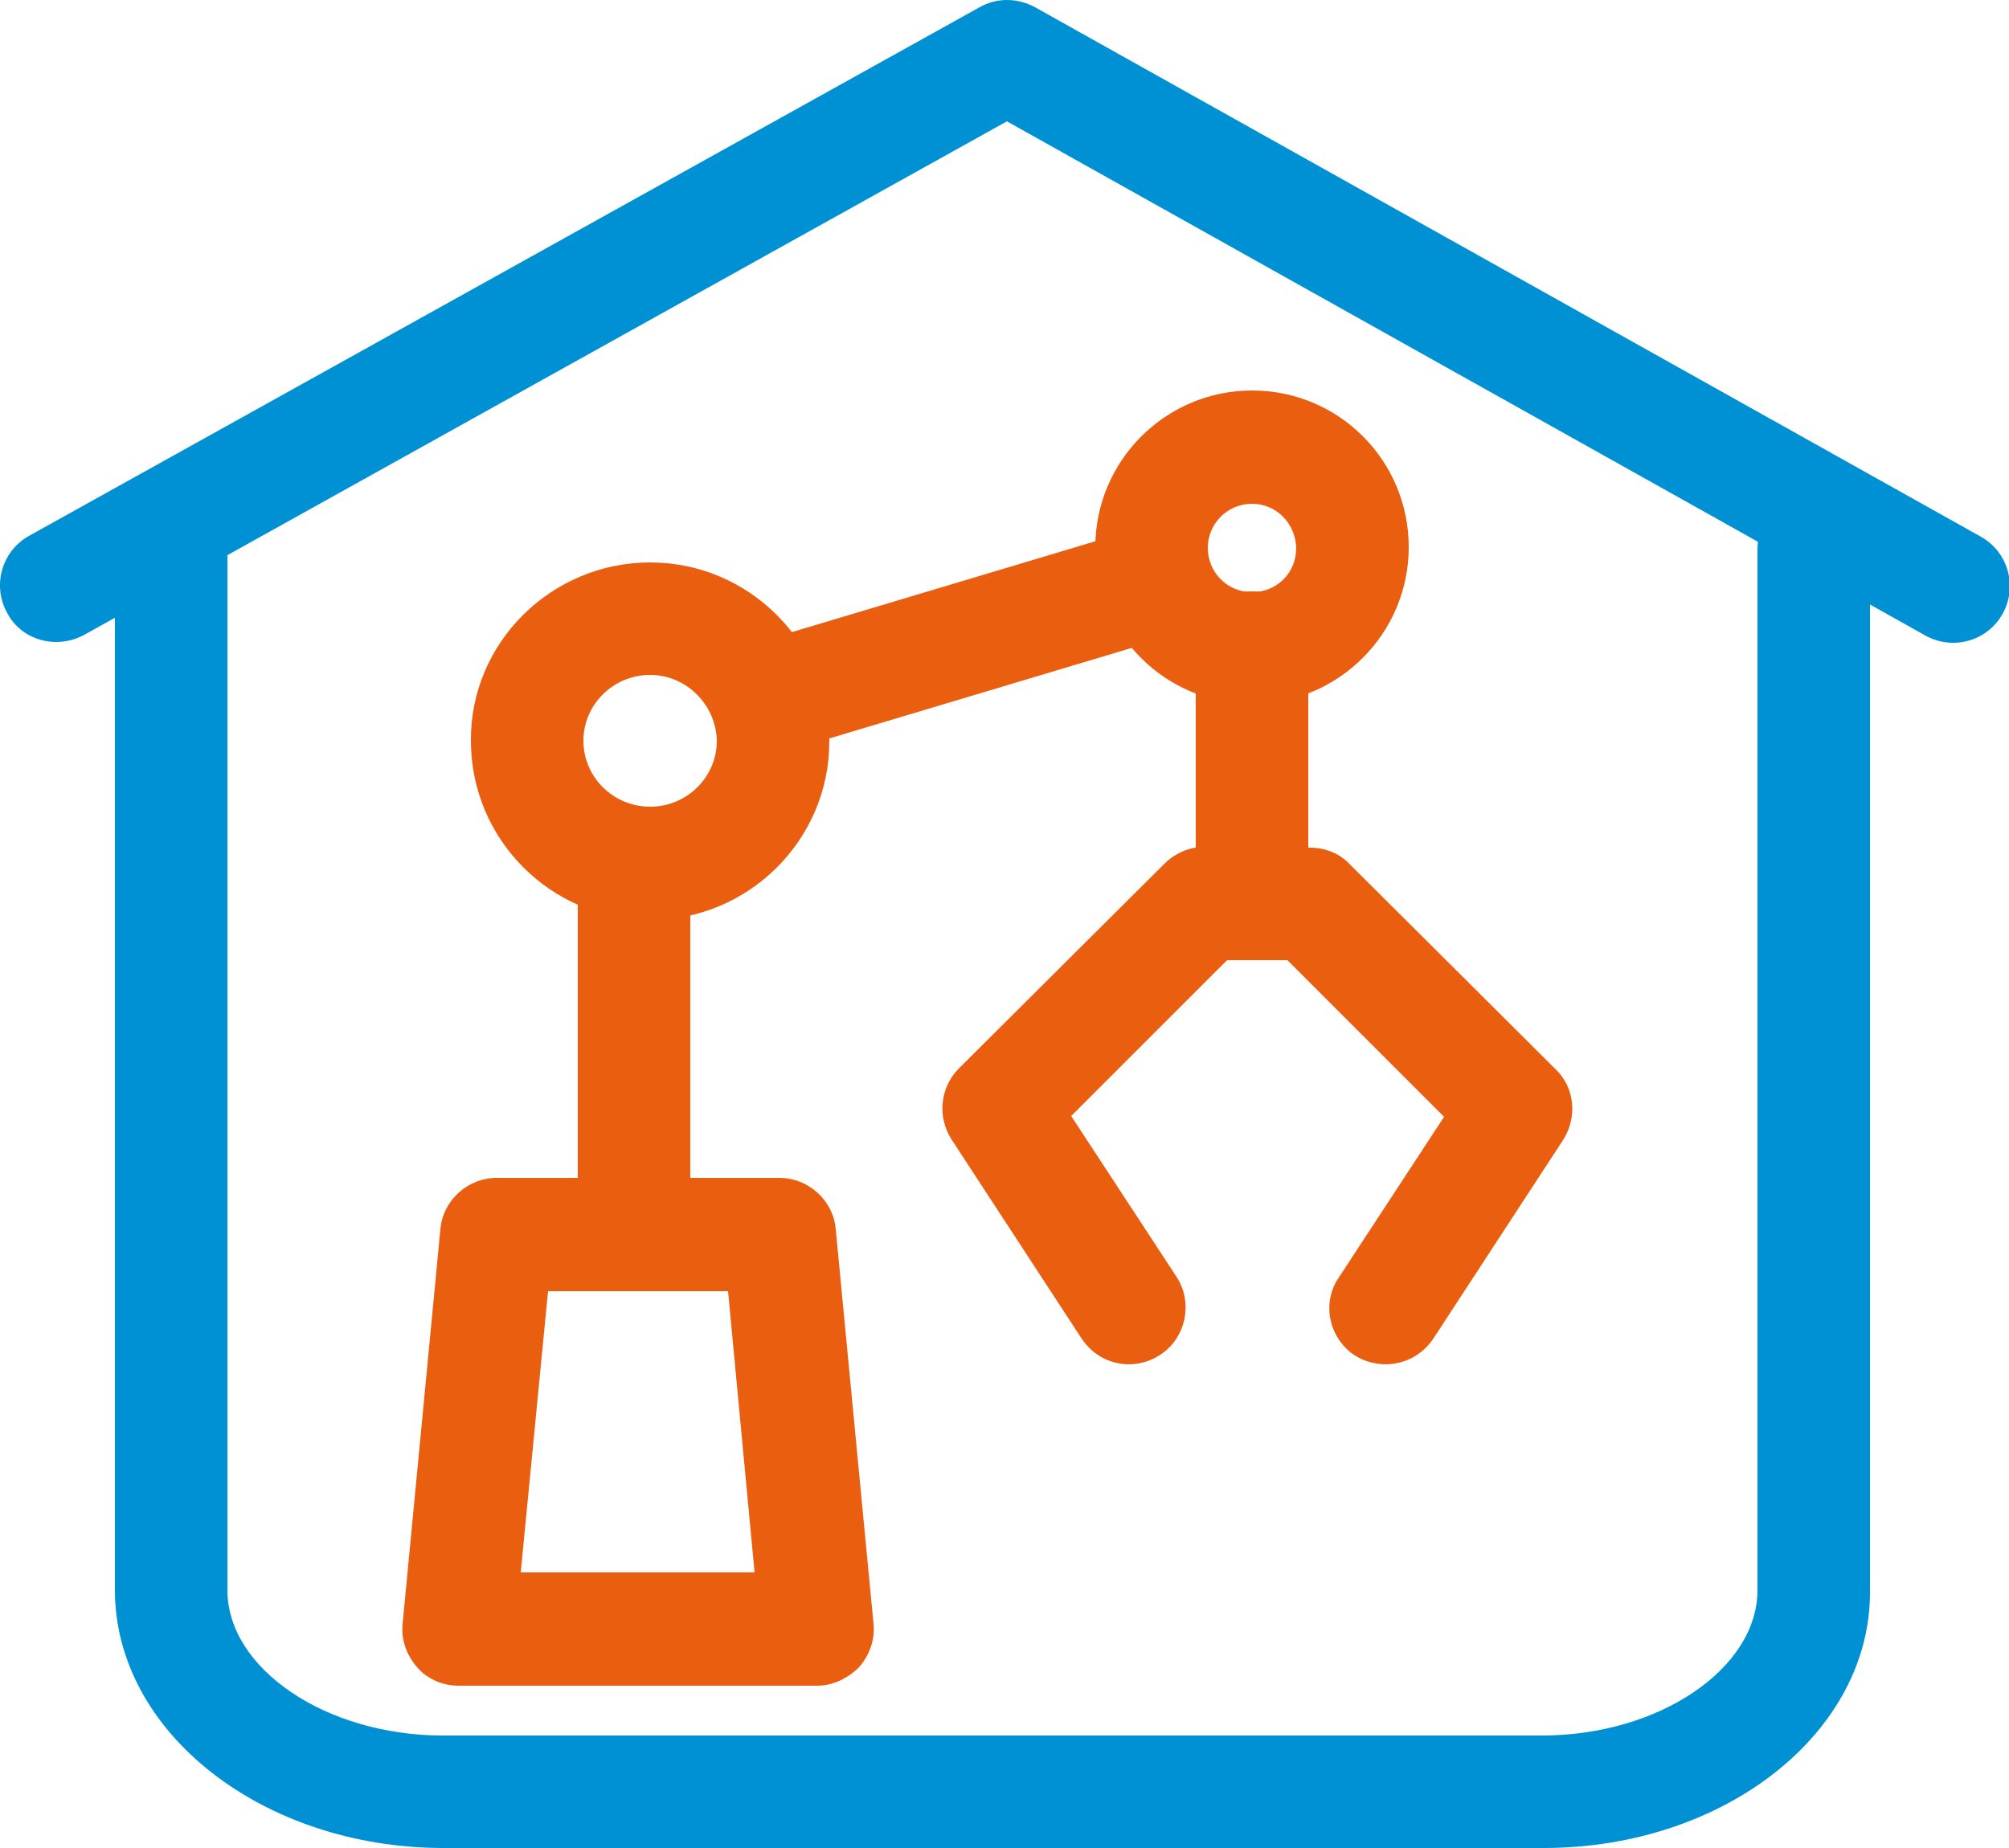
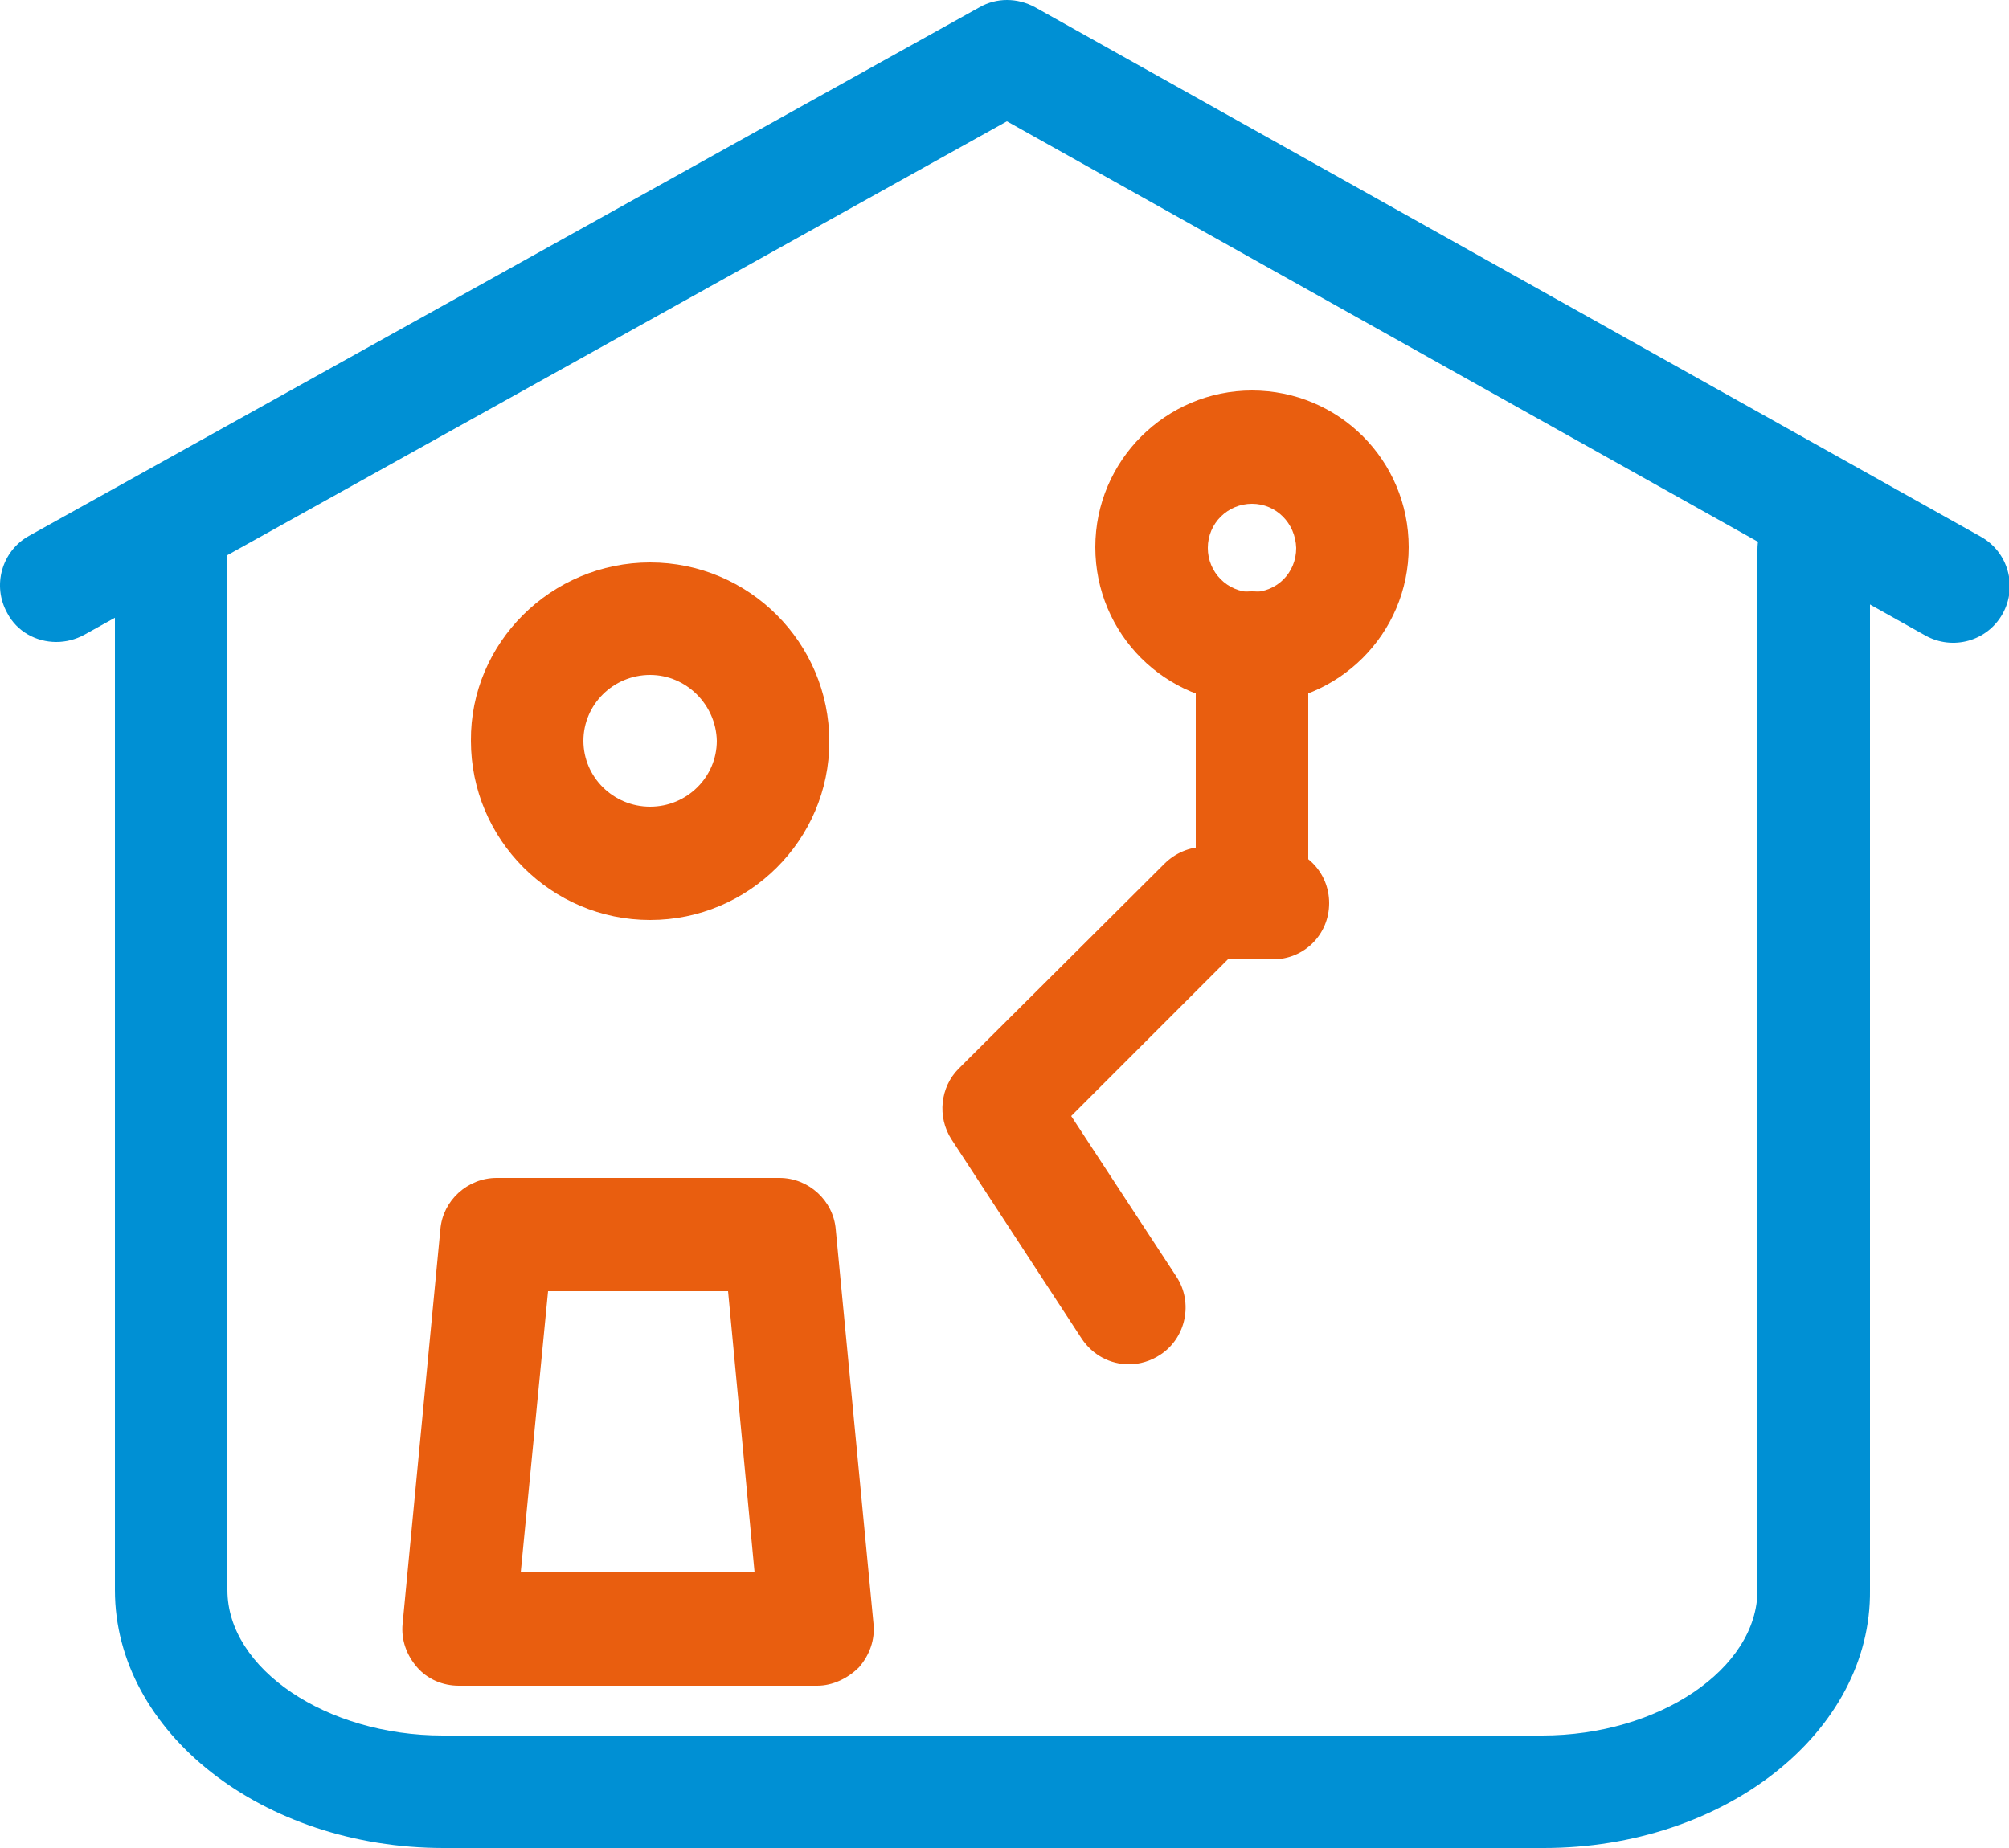
<svg xmlns="http://www.w3.org/2000/svg" version="1.1" id="Ebene_1" x="0px" y="0px" viewBox="0 0 250 230" style="enable-background:new 0 0 250 230;" xml:space="preserve">
  <style type="text/css">
	.stc0{fill:#0090D4;}
	.stc1{fill:#E95E0F;}
</style>
  <g>
    <path class="stc0" d="M192.1,230H55.2c-22.5,0-40.9-14.4-40.9-32.1V68.4c0-3.9,3.1-7,7-7s7,3.1,7,7v129.5c0,9.8,12.3,18.1,26.8,18.1   h136.8c14.5,0,26.8-8.3,26.8-18.1V68.4c0-3.9,3.1-7,7-7c3.9,0,7,3.1,7,7v129.5C232.9,215.6,214.6,230,192.1,230z" />
    <path class="stc0" d="M7,79.9c-2.5,0-4.9-1.3-6.1-3.6c-1.9-3.4-0.7-7.7,2.7-9.6L121.9,0.9c2.1-1.2,4.7-1.2,6.9,0l117.7,65.9   c3.4,1.9,4.6,6.2,2.7,9.6s-6.2,4.6-9.6,2.7L125.3,15.1L10.5,79C9.4,79.6,8.2,79.9,7,79.9z" />
    <path class="stc1" d="M101.7,209.8H57.1c-2,0-3.9-0.8-5.2-2.3c-1.3-1.5-2-3.4-1.8-5.4l4.7-49.1c0.3-3.6,3.4-6.4,7-6.4H97   c3.6,0,6.7,2.8,7,6.4l4.7,49.1c0.2,2-0.5,3.9-1.8,5.4C105.5,208.9,103.6,209.8,101.7,209.8z M64.8,195.7h29.1l-3.3-35H68.2   L64.8,195.7z" />
-     <path class="stc1" d="M78.9,154.7c-3.9,0-7-3.1-7-7v-40.2c0-3.9,3.1-7,7-7s7,3.1,7,7v40.2C86,151.6,82.8,154.7,78.9,154.7z" />
    <path class="stc1" d="M80.9,114.5c-12.3,0-22.3-10-22.3-22.3C58.5,80,68.6,70,80.9,70s22.3,10,22.3,22.3   C103.2,104.5,93.2,114.5,80.9,114.5z M80.9,84c-4.6,0-8.3,3.7-8.3,8.2c0,4.5,3.7,8.2,8.3,8.2s8.3-3.7,8.3-8.2   C89.1,87.7,85.4,84,80.9,84z" />
-     <path class="stc1" d="M96.1,93.7c-3,0-5.8-2-6.7-5c-1.1-3.7,1-7.6,4.7-8.7l47.1-14.1c3.7-1.1,7.6,1,8.8,4.7c1.1,3.7-1,7.6-4.7,8.7   L98.2,93.4C97.5,93.6,96.8,93.7,96.1,93.7z" />
    <path class="stc1" d="M155.8,87.6c-10.8,0-19.5-8.7-19.5-19.5s8.8-19.5,19.5-19.5c10.8,0,19.5,8.7,19.5,19.5S166.5,87.6,155.8,87.6z    M155.8,62.7c-3,0-5.5,2.4-5.5,5.5c0,3,2.4,5.5,5.5,5.5s5.5-2.4,5.5-5.5C161.2,65.1,158.8,62.7,155.8,62.7z" />
    <path class="stc1" d="M155.8,114.8c-3.9,0-7-3.1-7-7V80.6c0-3.9,3.1-7,7-7c3.9,0,7,3.1,7,7v27.2   C162.8,111.6,159.7,114.8,155.8,114.8z" />
-     <path class="stc1" d="M172.4,169.8c-1.3,0-2.7-0.4-3.8-1.1c-3.2-2.1-4.2-6.5-2-9.7l13.1-20l-19.5-19.5h-10.2c-3.9,0-7-3.1-7-7   c0-3.9,3.1-7,7-7H163c1.9,0,3.7,0.7,5,2.1l25.6,25.5c2.4,2.3,2.7,6,0.9,8.8l-16.2,24.8C176.9,168.7,174.7,169.8,172.4,169.8z" />
    <path class="stc1" d="M140.5,169.8c-2.3,0-4.5-1.1-5.9-3.2l-16.2-24.8c-1.8-2.8-1.4-6.5,0.9-8.8l25.6-25.5c1.3-1.3,3.1-2.1,5-2.1   h8.5c3.9,0,7,3.1,7,7c0,3.9-3.1,7-7,7h-5.6l-19.5,19.5l13.1,20c2.1,3.2,1.2,7.6-2,9.7C143.2,169.4,141.8,169.8,140.5,169.8z" />
  </g>
</svg>